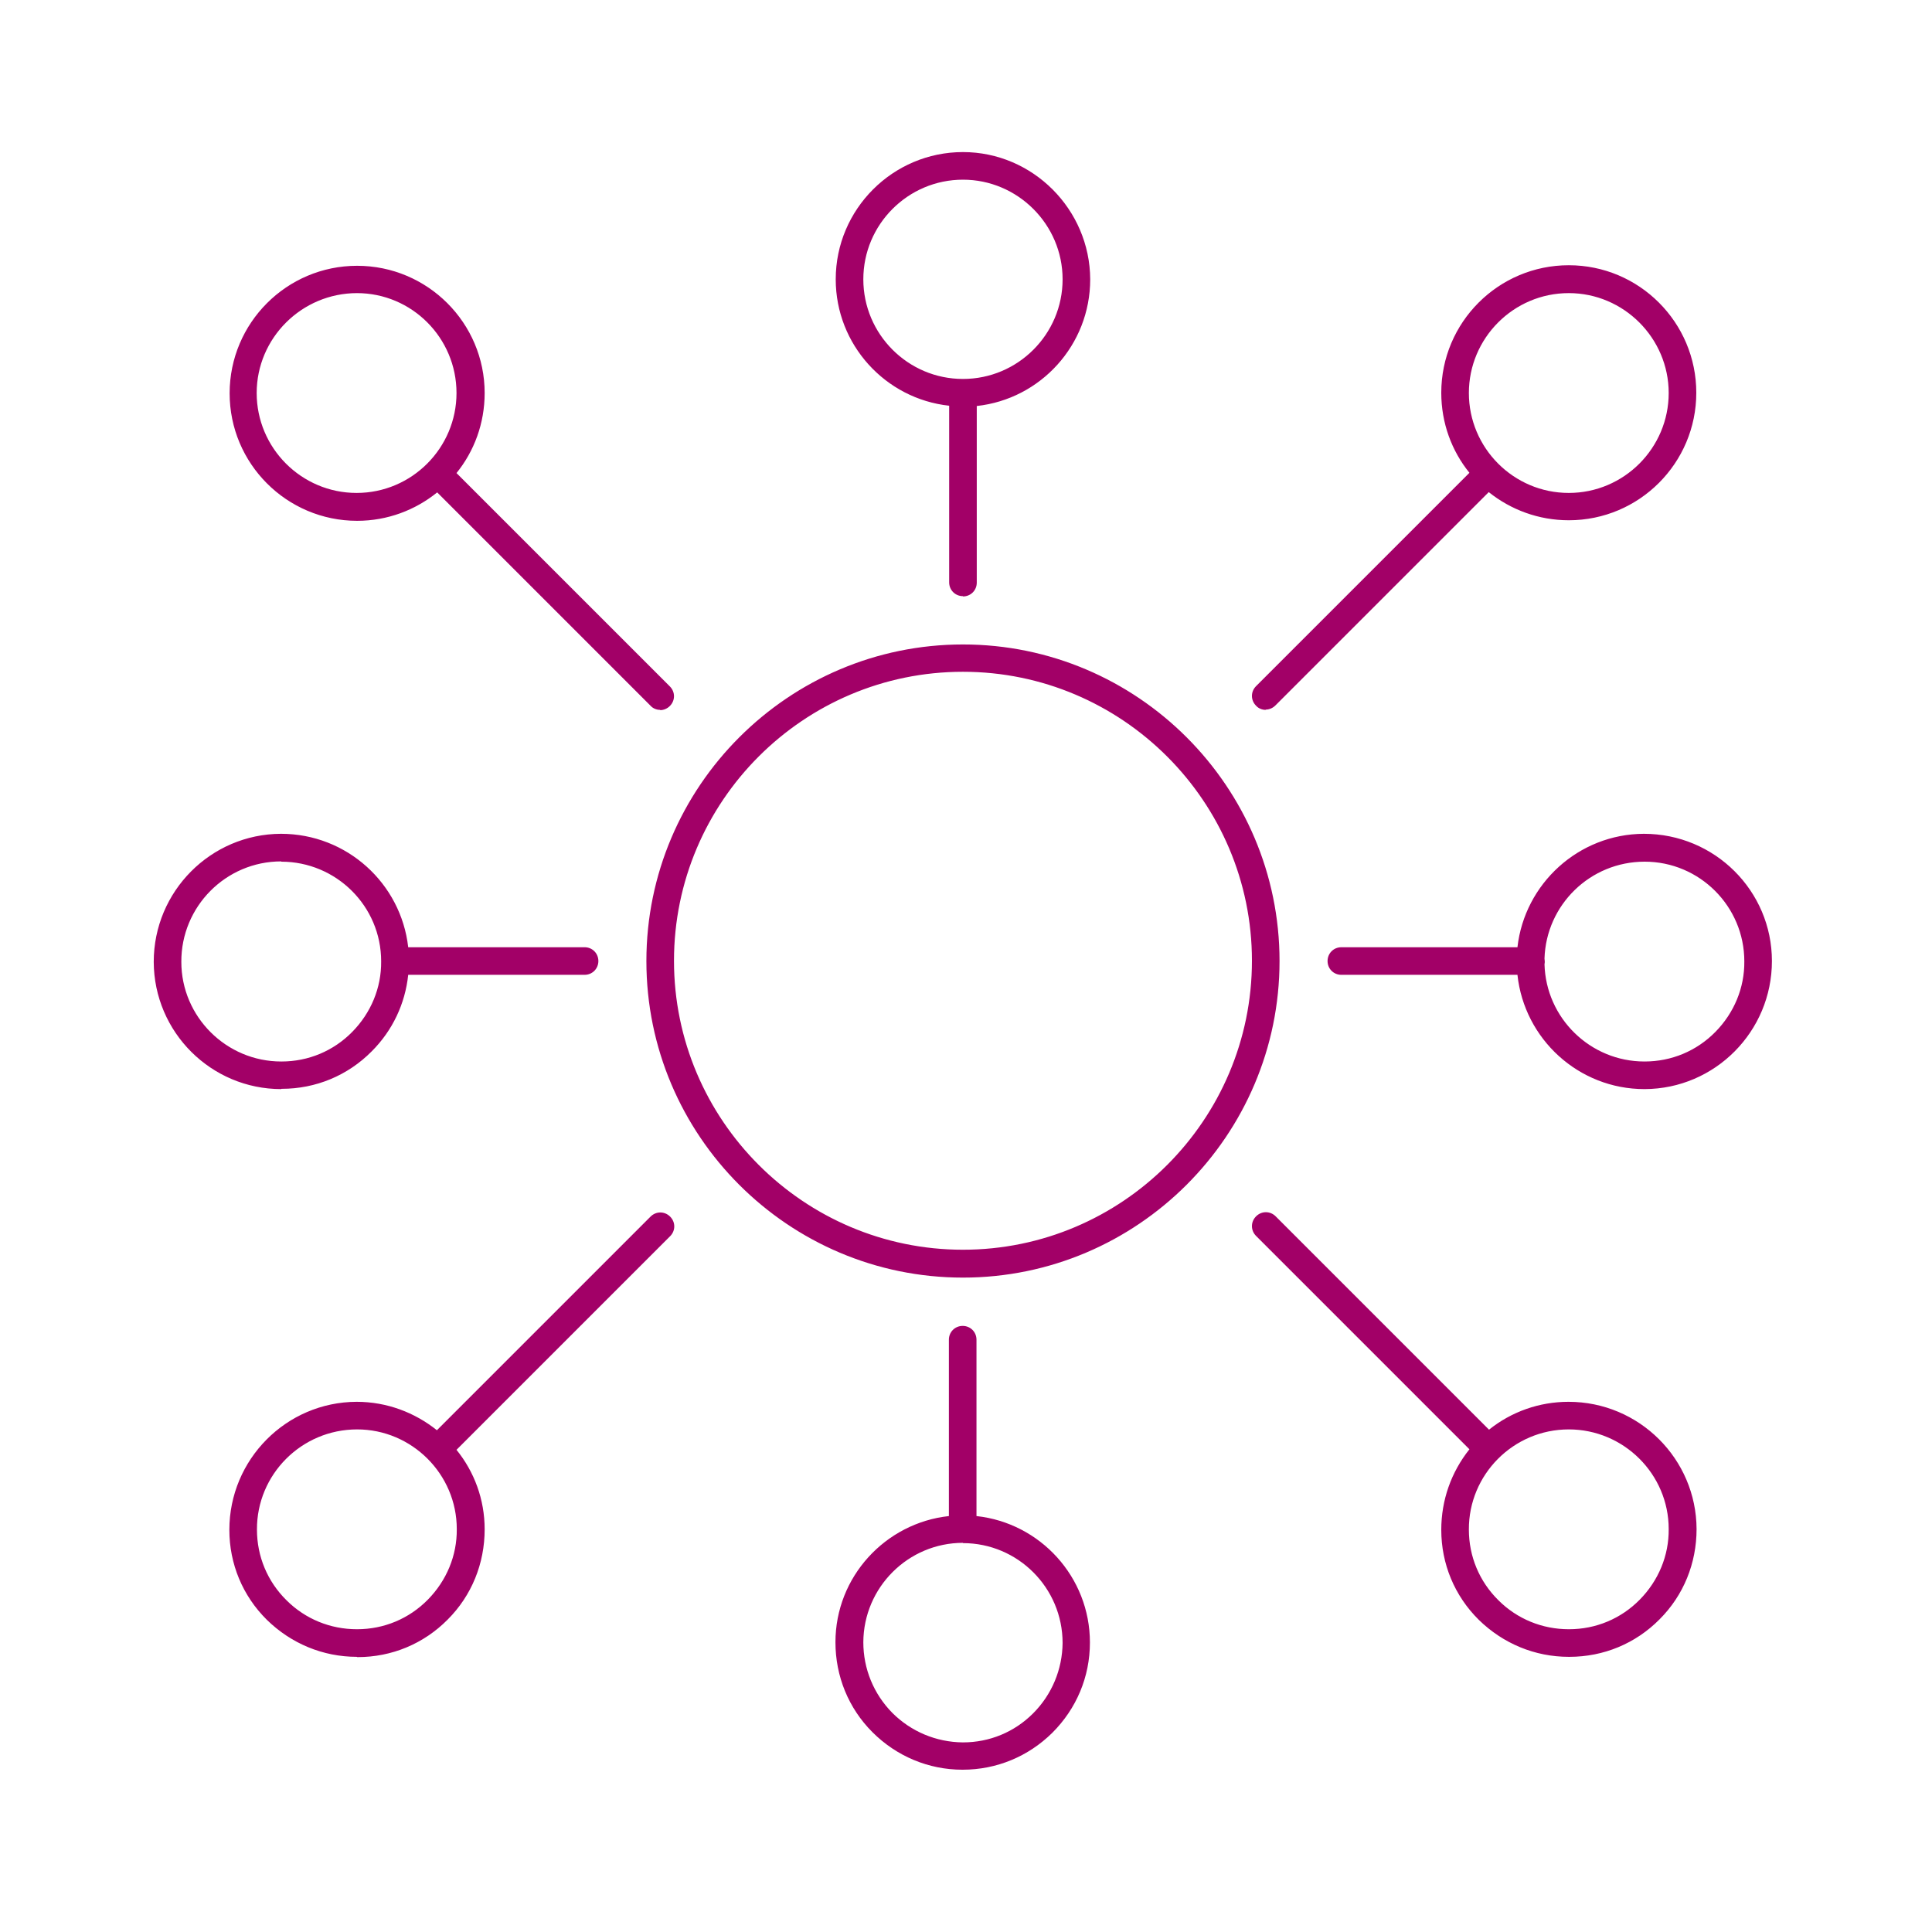
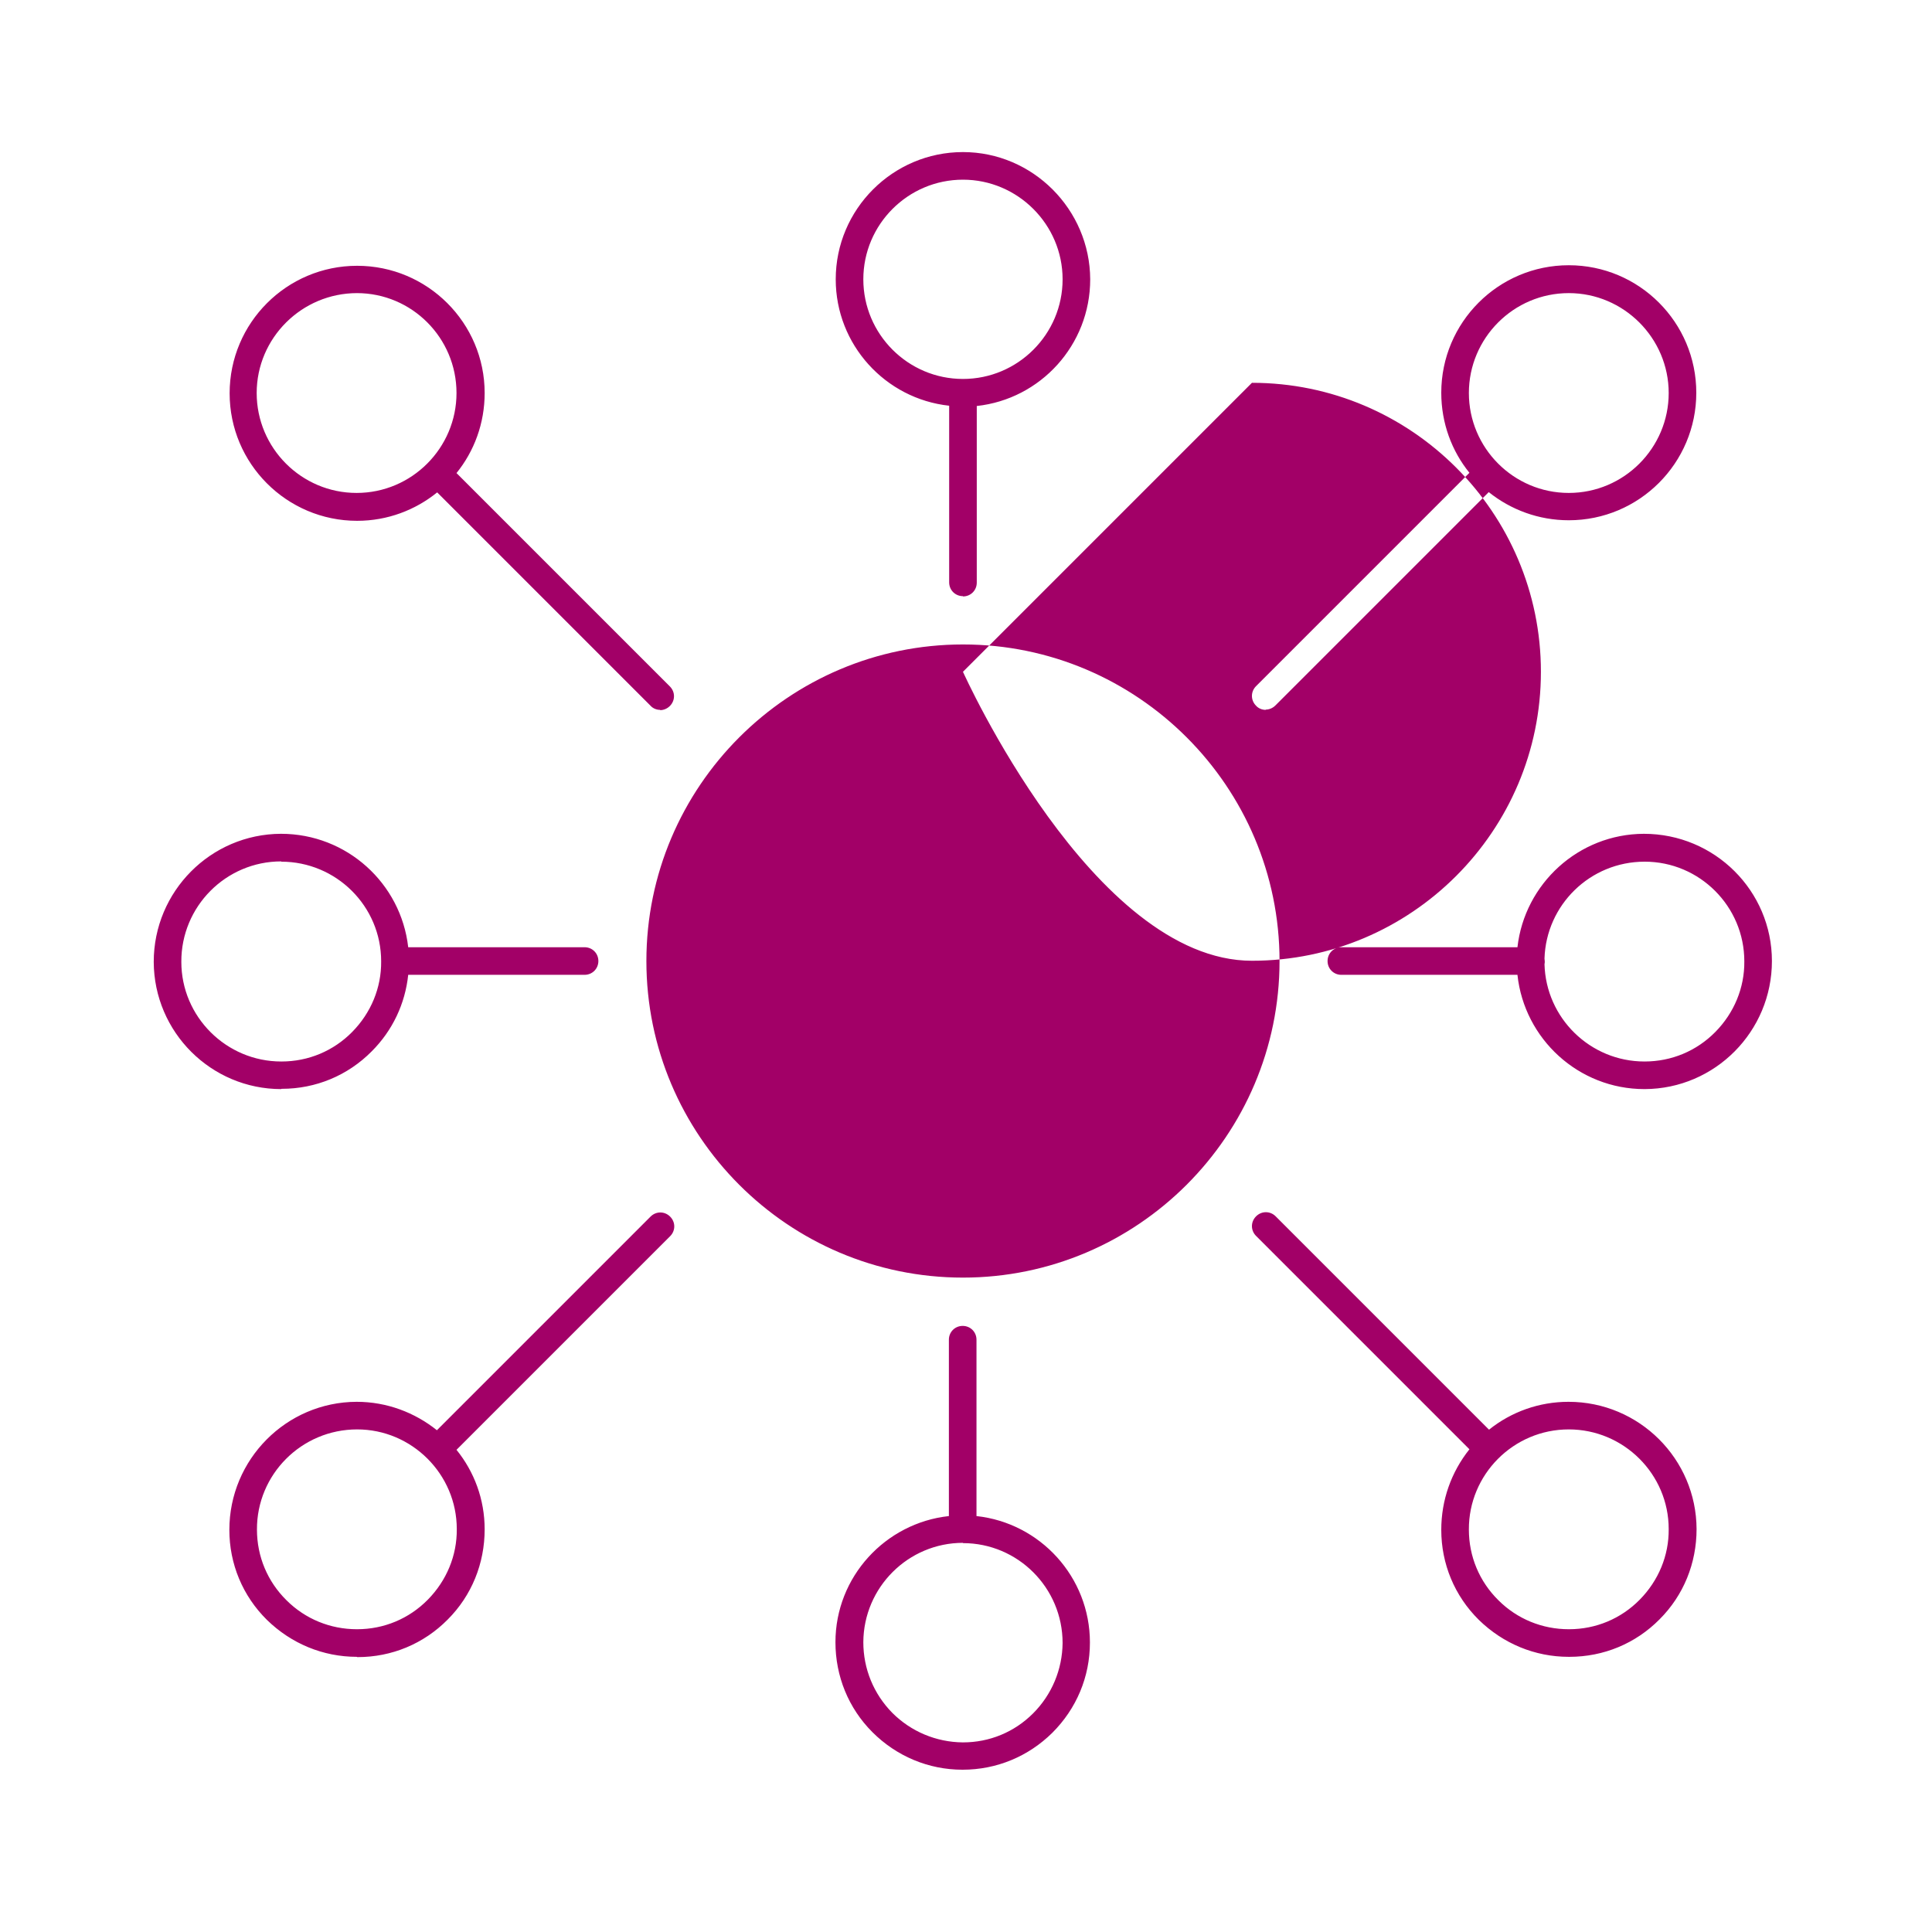
<svg xmlns="http://www.w3.org/2000/svg" id="Layer_1" width="70" height="70" viewBox="0 0 70 70">
-   <path d="M34.89,64.12h-.02c-1.23,0-2.39-.49-3.26-1.36-.87-.87-1.34-2.03-1.34-3.26,0-2.37,1.81-4.32,4.11-4.57v-6.39c0-.28.22-.5.5-.5s.5.22.5.5v6.39c2.31.25,4.11,2.21,4.11,4.58h0c0,1.25-.49,2.4-1.36,3.27-.87.86-2.02,1.34-3.25,1.34ZM34.89,55.9c-1.98,0-3.6,1.61-3.61,3.6,0,.96.37,1.87,1.05,2.56.68.68,1.59,1.06,2.55,1.07h.01c.96,0,1.86-.37,2.54-1.05.68-.68,1.06-1.59,1.07-2.55h0c0-2-1.62-3.62-3.61-3.62ZM39,59.52h0,0ZM56.84,60.03c-1.23,0-2.38-.48-3.26-1.34-.88-.87-1.36-2.03-1.36-3.26,0-1.08.36-2.09,1.02-2.92l-7.73-7.73c-.2-.2-.2-.51,0-.71s.51-.2.71,0l7.73,7.73c.81-.65,1.82-1.01,2.88-1.01,2.56,0,4.63,2.07,4.64,4.61h0c0,1.24-.47,2.4-1.34,3.27-.87.88-2.03,1.36-3.27,1.36h-.02ZM56.84,51.79c-2.01,0-3.63,1.64-3.62,3.63,0,.97.38,1.88,1.07,2.56.68.68,1.59,1.05,2.55,1.05h.01c.97,0,1.88-.38,2.56-1.07.68-.69,1.06-1.6,1.05-2.56h0c0-1.99-1.63-3.61-3.62-3.61ZM12.93,60.03c-1.23,0-2.38-.48-3.26-1.34-.88-.87-1.36-2.03-1.36-3.26,0-2.55,2.06-4.63,4.61-4.64,1.1,0,2.11.39,2.91,1.03l7.74-7.74c.2-.2.51-.2.71,0s.2.51,0,.71l-7.74,7.74c.64.79,1.02,1.79,1.02,2.88h0c0,1.24-.47,2.4-1.34,3.27-.87.88-2.03,1.36-3.26,1.36h-.02ZM12.94,51.79c-2.02,0-3.64,1.64-3.63,3.63,0,.97.38,1.88,1.07,2.56.68.68,1.59,1.05,2.55,1.05h.01c.97,0,1.88-.38,2.56-1.07.68-.69,1.06-1.6,1.05-2.56h0c0-1.99-1.63-3.61-3.61-3.61ZM34.89,46.29c-6.33,0-11.47-5.15-11.47-11.47s5.15-11.47,11.47-11.47,11.47,5.15,11.47,11.47-5.15,11.47-11.47,11.47ZM34.89,24.34c-5.78,0-10.47,4.7-10.47,10.47s4.7,10.47,10.47,10.47,10.47-4.7,10.47-10.47-4.7-10.47-10.47-10.47ZM59.58,39.46c-2.38,0-4.35-1.81-4.6-4.14h-6.38c-.28,0-.5-.22-.5-.5s.22-.5.5-.5h6.38c.26-2.3,2.21-4.1,4.58-4.11,2.57,0,4.64,2.07,4.64,4.61,0,2.55-2.06,4.63-4.61,4.64h-.02ZM55.96,34.93c.05,1.96,1.66,3.53,3.62,3.53h.01c.97,0,1.88-.38,2.56-1.07.68-.69,1.06-1.6,1.05-2.56h0c0-1.99-1.62-3.61-3.61-3.61-1.98,0-3.57,1.57-3.63,3.51,0,.03.01.07.01.1s0,.07-.01.11ZM10.19,39.46c-2.54,0-4.61-2.06-4.62-4.61,0-2.55,2.06-4.63,4.61-4.64,2.39,0,4.35,1.8,4.61,4.11h6.39c.28,0,.5.22.5.5s-.22.5-.5.5h-6.39c-.11,1.05-.57,2.02-1.32,2.77-.87.88-2.03,1.36-3.26,1.36h-.02ZM10.19,31.21c-2.01,0-3.63,1.64-3.62,3.64,0,1.99,1.63,3.61,3.62,3.61h.01c.97,0,1.88-.38,2.56-1.07.68-.69,1.06-1.6,1.05-2.56h0c0-2-1.63-3.61-3.62-3.61ZM23.92,25.72c-.13,0-.26-.05-.35-.15l-7.73-7.73c-.79.64-1.8,1.03-2.9,1.03-2.55,0-4.62-2.07-4.62-4.62s2.07-4.62,4.62-4.62,4.62,2.07,4.62,4.61h0c0,1.1-.38,2.11-1.02,2.9l7.73,7.73c.2.2.2.51,0,.71-.1.1-.23.15-.35.15ZM12.94,10.62c-2.01,0-3.64,1.63-3.64,3.62s1.62,3.62,3.62,3.62,3.62-1.63,3.62-3.62h0c0-2-1.62-3.62-3.61-3.62ZM45.86,25.72c-.13,0-.26-.05-.35-.15-.2-.2-.2-.51,0-.71l7.73-7.73c-.64-.79-1.02-1.8-1.02-2.9,0-2.55,2.07-4.62,4.62-4.62s4.62,2.07,4.62,4.62-2.07,4.62-4.62,4.62c-1.09,0-2.1-.38-2.9-1.02l-7.73,7.73c-.1.1-.23.15-.35.15ZM56.84,10.62c-2,0-3.62,1.63-3.62,3.62s1.62,3.62,3.62,3.62,3.62-1.63,3.62-3.62-1.63-3.62-3.62-3.62ZM34.89,21.6c-.28,0-.5-.22-.5-.5v-6.4c-2.31-.25-4.11-2.21-4.11-4.58,0-2.54,2.07-4.61,4.61-4.61,2.53,0,4.6,2.08,4.61,4.61h0c0,2.38-1.8,4.34-4.11,4.59v6.4c0,.28-.22.5-.5.5ZM34.89,6.51c-1.99,0-3.61,1.62-3.61,3.61s1.62,3.61,3.61,3.61,3.61-1.62,3.61-3.61c0-1.99-1.63-3.61-3.61-3.61Z" fill="#a20067" />
+   <path d="M34.89,64.12h-.02c-1.23,0-2.39-.49-3.26-1.36-.87-.87-1.34-2.03-1.34-3.26,0-2.37,1.81-4.32,4.11-4.57v-6.39c0-.28.22-.5.5-.5s.5.22.5.5v6.39c2.31.25,4.11,2.21,4.11,4.58h0c0,1.25-.49,2.4-1.36,3.27-.87.86-2.02,1.34-3.25,1.34ZM34.89,55.9c-1.98,0-3.6,1.61-3.61,3.6,0,.96.37,1.87,1.05,2.56.68.68,1.59,1.06,2.55,1.07h.01c.96,0,1.86-.37,2.54-1.05.68-.68,1.06-1.59,1.07-2.55h0c0-2-1.62-3.62-3.61-3.62ZM39,59.52h0,0ZM56.84,60.03c-1.23,0-2.38-.48-3.26-1.34-.88-.87-1.36-2.03-1.36-3.26,0-1.08.36-2.09,1.02-2.92l-7.73-7.73c-.2-.2-.2-.51,0-.71s.51-.2.71,0l7.73,7.73c.81-.65,1.82-1.01,2.88-1.01,2.56,0,4.63,2.07,4.64,4.61h0c0,1.24-.47,2.4-1.34,3.27-.87.88-2.03,1.36-3.27,1.36h-.02ZM56.84,51.79c-2.01,0-3.63,1.64-3.62,3.63,0,.97.38,1.88,1.07,2.56.68.68,1.59,1.05,2.55,1.05h.01c.97,0,1.88-.38,2.56-1.07.68-.69,1.06-1.6,1.05-2.56h0c0-1.99-1.63-3.61-3.62-3.61ZM12.93,60.03c-1.23,0-2.38-.48-3.26-1.34-.88-.87-1.36-2.03-1.36-3.26,0-2.55,2.06-4.63,4.61-4.64,1.1,0,2.11.39,2.91,1.03l7.74-7.74c.2-.2.51-.2.71,0s.2.51,0,.71l-7.74,7.74c.64.79,1.02,1.79,1.02,2.88h0c0,1.24-.47,2.4-1.34,3.27-.87.88-2.03,1.36-3.26,1.36h-.02ZM12.94,51.79c-2.02,0-3.64,1.64-3.63,3.63,0,.97.38,1.88,1.07,2.56.68.68,1.59,1.05,2.55,1.05h.01c.97,0,1.88-.38,2.56-1.07.68-.69,1.06-1.6,1.05-2.56h0c0-1.99-1.63-3.61-3.61-3.61ZM34.89,46.29c-6.33,0-11.47-5.15-11.47-11.47s5.15-11.47,11.47-11.47,11.47,5.15,11.47,11.47-5.15,11.47-11.47,11.47ZM34.89,24.34s4.7,10.47,10.47,10.47,10.47-4.7,10.47-10.47-4.7-10.47-10.47-10.47ZM59.58,39.46c-2.38,0-4.35-1.81-4.6-4.14h-6.38c-.28,0-.5-.22-.5-.5s.22-.5.5-.5h6.38c.26-2.3,2.21-4.1,4.58-4.11,2.57,0,4.64,2.07,4.64,4.61,0,2.55-2.06,4.63-4.61,4.64h-.02ZM55.96,34.93c.05,1.96,1.66,3.53,3.62,3.53h.01c.97,0,1.88-.38,2.56-1.07.68-.69,1.06-1.6,1.05-2.56h0c0-1.99-1.62-3.61-3.61-3.61-1.98,0-3.57,1.57-3.63,3.51,0,.03.01.07.01.1s0,.07-.01.11ZM10.19,39.46c-2.54,0-4.61-2.06-4.62-4.61,0-2.55,2.06-4.63,4.61-4.64,2.39,0,4.35,1.8,4.61,4.11h6.39c.28,0,.5.22.5.5s-.22.5-.5.5h-6.39c-.11,1.05-.57,2.02-1.32,2.77-.87.88-2.03,1.36-3.26,1.36h-.02ZM10.19,31.21c-2.01,0-3.63,1.64-3.62,3.64,0,1.99,1.63,3.61,3.62,3.61h.01c.97,0,1.88-.38,2.56-1.07.68-.69,1.06-1.6,1.05-2.56h0c0-2-1.63-3.61-3.62-3.61ZM23.92,25.72c-.13,0-.26-.05-.35-.15l-7.73-7.73c-.79.64-1.8,1.03-2.9,1.03-2.55,0-4.62-2.07-4.62-4.62s2.07-4.62,4.62-4.62,4.62,2.07,4.62,4.61h0c0,1.1-.38,2.11-1.02,2.9l7.73,7.73c.2.2.2.51,0,.71-.1.1-.23.15-.35.15ZM12.94,10.62c-2.01,0-3.64,1.63-3.64,3.62s1.62,3.62,3.62,3.62,3.62-1.63,3.62-3.62h0c0-2-1.62-3.62-3.61-3.62ZM45.86,25.72c-.13,0-.26-.05-.35-.15-.2-.2-.2-.51,0-.71l7.73-7.73c-.64-.79-1.02-1.8-1.02-2.9,0-2.55,2.07-4.62,4.62-4.62s4.62,2.07,4.62,4.62-2.07,4.62-4.62,4.62c-1.09,0-2.1-.38-2.9-1.02l-7.73,7.73c-.1.1-.23.15-.35.15ZM56.84,10.62c-2,0-3.62,1.63-3.62,3.62s1.62,3.62,3.62,3.62,3.62-1.63,3.62-3.62-1.63-3.62-3.62-3.62ZM34.89,21.6c-.28,0-.5-.22-.5-.5v-6.4c-2.31-.25-4.11-2.21-4.11-4.58,0-2.54,2.07-4.61,4.61-4.61,2.53,0,4.6,2.08,4.61,4.61h0c0,2.38-1.8,4.34-4.11,4.59v6.4c0,.28-.22.5-.5.5ZM34.89,6.51c-1.99,0-3.61,1.62-3.61,3.61s1.62,3.61,3.61,3.61,3.61-1.62,3.61-3.61c0-1.99-1.63-3.61-3.61-3.61Z" fill="#a20067" />
</svg>